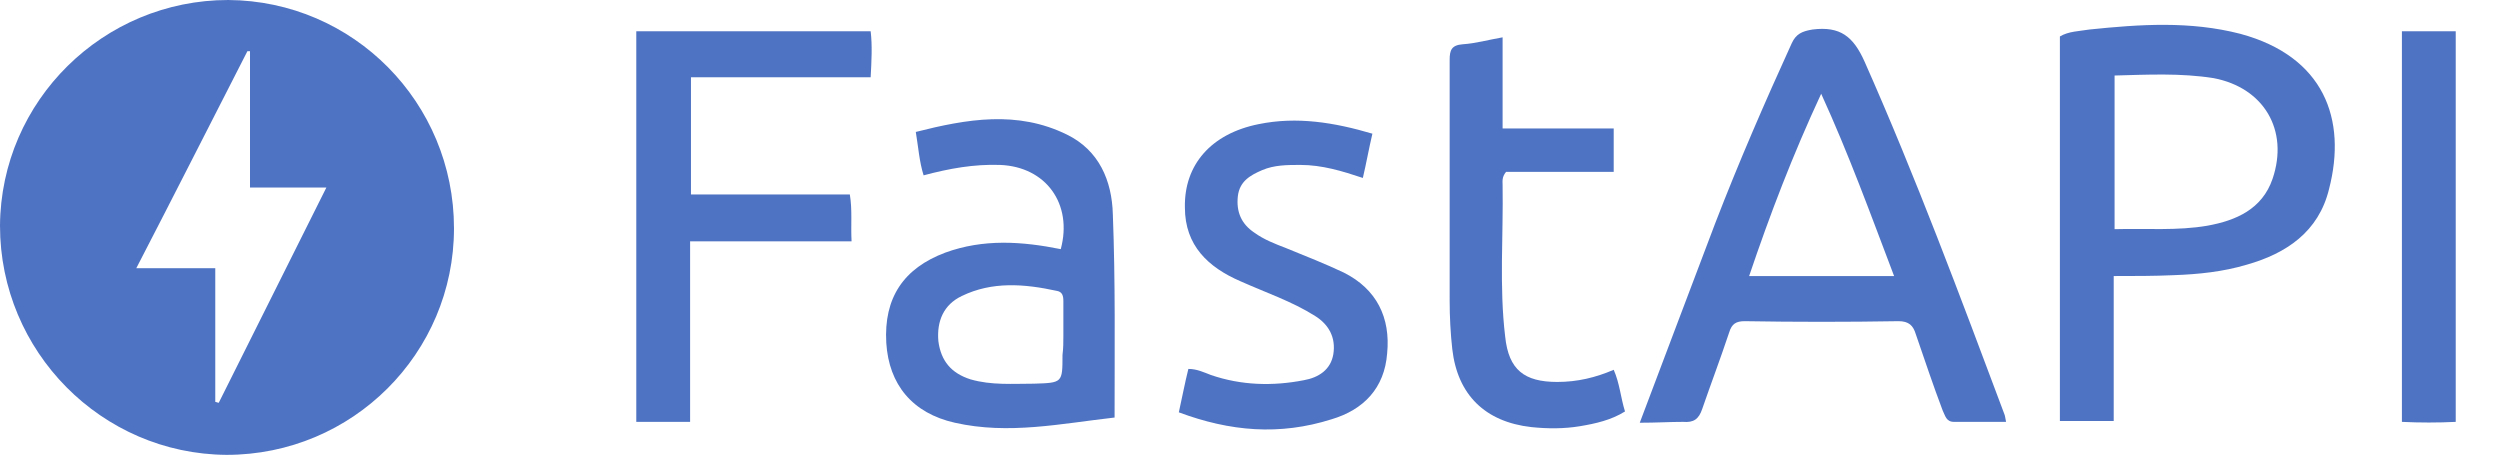
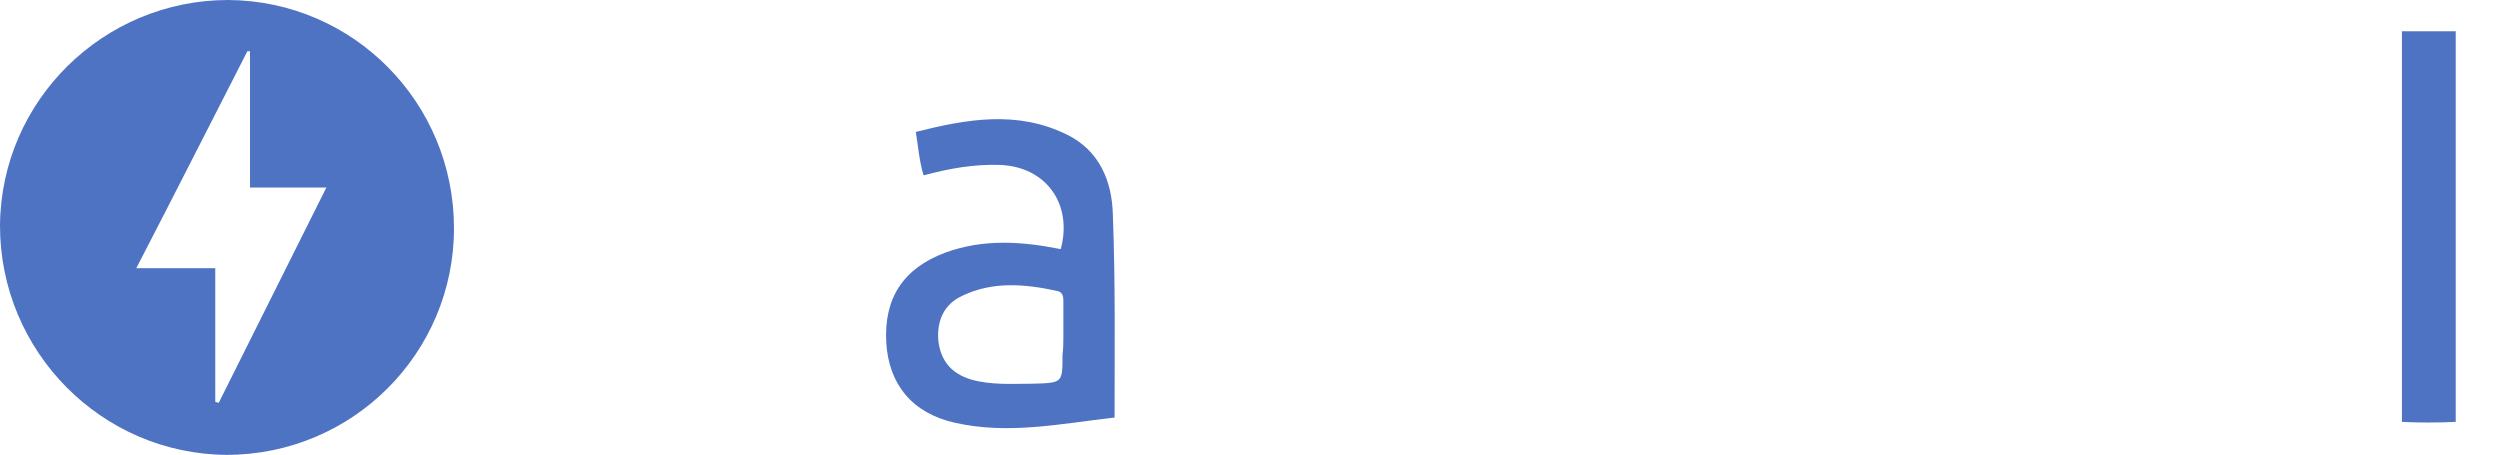
<svg xmlns="http://www.w3.org/2000/svg" version="1.1" id="Layer_1" x="0px" y="0px" viewBox="0 0 288 52.4" style="enable-background:new 0 0 288 52.4;" xml:space="preserve">
  <style type="text/css">
	.st0{fill:#4F73C3;}
</style>
  <g>
    <path class="st0" d="M52.3,26.3c0,14.4-11.7,26.1-26.2,26.1C11.7,52.3,0,40.5,0,26C0.1,11.6,11.9,0,26.3,0   C40.7,0.1,52.3,11.8,52.3,26.3z M24.8,46.3c0.1,0,0.3,0.1,0.4,0.1c4.1-8.2,8.2-16.4,12.4-24.8c-3.1,0-5.8,0-8.8,0   c0-5.3,0-10.5,0-15.7c-0.1,0-0.2,0-0.3,0c-4.2,8.2-8.4,16.5-12.8,25c3.2,0,6.1,0,9.1,0C24.8,36.1,24.8,41.2,24.8,46.3z" />
-     <path class="st0" d="M188.9,48.7c3-7.9,5.8-15.4,8.7-23c2.7-7,5.7-13.9,8.8-20.7c0.5-1.1,1.2-1.4,2.4-1.6c3.2-0.4,4.7,0.8,6,3.7   c5.9,13.3,11,27,16.1,40.6c0.1,0.2,0.1,0.5,0.2,0.9c-2.1,0-4,0-6,0c-0.9,0-1-0.7-1.3-1.3c-1.1-2.9-2.1-5.9-3.1-8.8   c-0.3-1-0.8-1.5-2-1.5c-5.9,0.1-11.8,0.1-17.7,0c-1,0-1.5,0.3-1.8,1.3c-1,3-2.1,5.9-3.1,8.8c-0.4,1.2-1,1.6-2.2,1.5   C192.3,48.6,190.8,48.7,188.9,48.7z M218.2,31.8c-2.7-7.1-5.2-14-8.4-21c-3.3,7.1-5.9,13.9-8.3,21   C207.1,31.8,212.5,31.8,218.2,31.8z" />
-     <path class="st0" d="M243.5,31.8c0,5.7,0,11.1,0,16.7c-2.1,0-4.1,0-6.2,0c0-14.8,0-29.5,0-44.3c1-0.6,2.2-0.6,3.4-0.8   c5.8-0.6,11.6-1,17.4,0.5c9.6,2.6,12.3,9.8,10.2,17.9c-1.2,4.9-4.9,7.4-9.5,8.7c-2.7,0.8-5.5,1.1-8.4,1.2   C248.2,31.8,245.9,31.8,243.5,31.8z M243.6,8.7c0,6,0,11.8,0,17.7c3.7-0.1,7.2,0.2,10.7-0.4c3.3-0.6,6.3-1.9,7.5-5.4   c1.9-5.6-1-10.5-6.8-11.6C251.2,8.4,247.4,8.6,243.6,8.7z" />
-     <path class="st0" d="M79.5,48.6c-2.1,0-4.1,0-6.2,0c0-15,0-29.9,0-45c8.9,0,17.9,0,27,0c0.2,1.7,0.1,3.4,0,5.3   c-6.9,0-13.7,0-20.7,0c0,4.6,0,9,0,13.5c6.1,0,12.1,0,18.3,0c0.3,1.8,0.1,3.5,0.2,5.4c-6.2,0-12.3,0-18.6,0   C79.5,34.9,79.5,41.7,79.5,48.6z" />
    <path class="st0" d="M128.4,48.1c-6.2,0.7-12.2,2-18.4,0.6c-4.9-1.1-7.6-4.4-7.9-9.2c-0.3-5.2,2-8.6,6.8-10.4   c4.4-1.6,8.8-1.3,13.3-0.4c1.4-5.2-1.7-9.5-7-9.7c-3-0.1-5.8,0.4-8.8,1.2c-0.5-1.6-0.6-3.2-0.9-5c5.9-1.5,11.7-2.5,17.4,0.3   c3.7,1.8,5.2,5.3,5.3,9.2C128.5,32.5,128.4,40.2,128.4,48.1z M122.5,38.7c0-1.3,0-2.6,0-4c0-0.6-0.1-1.1-0.8-1.2   c-3.7-0.8-7.4-1.1-10.9,0.6c-2.1,1-2.9,2.9-2.7,5.2c0.3,2.3,1.5,3.7,3.7,4.4c2.4,0.7,4.9,0.5,7.3,0.5c3.3-0.1,3.3-0.1,3.3-3.3   C122.5,40.1,122.5,39.4,122.5,38.7z" />
-     <path class="st0" d="M135.8,47.5c0.4-1.8,0.7-3.4,1.1-5c1,0,1.8,0.4,2.6,0.7c3.5,1.2,7.1,1.3,10.7,0.6c1.7-0.3,3.1-1.2,3.4-3   c0.3-1.9-0.5-3.4-2.1-4.4c-2.7-1.7-5.7-2.7-8.6-4c-3.7-1.6-6.4-4.1-6.4-8.5c-0.1-4.9,3-8.5,8.5-9.6c4.4-0.9,8.7-0.2,13.1,1.1   c-0.4,1.7-0.7,3.4-1.1,5.1c-2.4-0.8-4.7-1.5-7.2-1.5c-1.5,0-3,0-4.4,0.6s-2.6,1.3-2.8,3c-0.2,1.8,0.4,3.2,1.9,4.2   c1.1,0.8,2.4,1.3,3.7,1.8c2.2,0.9,4.5,1.8,6.6,2.8c3.8,1.9,5.4,5.2,5,9.3c-0.3,4-2.7,6.5-6.4,7.6C147.4,50.2,141.7,49.7,135.8,47.5   z" />
-     <path class="st0" d="M185.9,42.6c0.7,1.6,0.8,3.2,1.3,4.8c-1.6,1-3.4,1.4-5.2,1.7s-3.7,0.3-5.6,0.1c-5.3-0.6-8.5-3.7-9.1-9   c-0.2-1.8-0.3-3.7-0.3-5.6c0-9.2,0-18.5,0-27.7c0-1.1,0.2-1.7,1.5-1.8c1.5-0.1,2.9-0.5,4.6-0.8c0,3.6,0,7,0,10.5   c4.3,0,8.5,0,12.8,0c0,1.7,0,3.3,0,5c-4.2,0-8.4,0-12.4,0c-0.5,0.6-0.4,1.1-0.4,1.5c0.1,5.8-0.4,11.7,0.3,17.5   c0.4,3.8,2.2,5.2,6,5.2C181.7,44,183.8,43.5,185.9,42.6z" />
    <path class="st0" d="M282.9,48.6c-2.1,0.1-4.1,0.1-6.2,0c0-15,0-29.9,0-45c2,0,4,0,6.2,0C282.9,18.6,282.9,33.5,282.9,48.6z" />
  </g>
</svg>